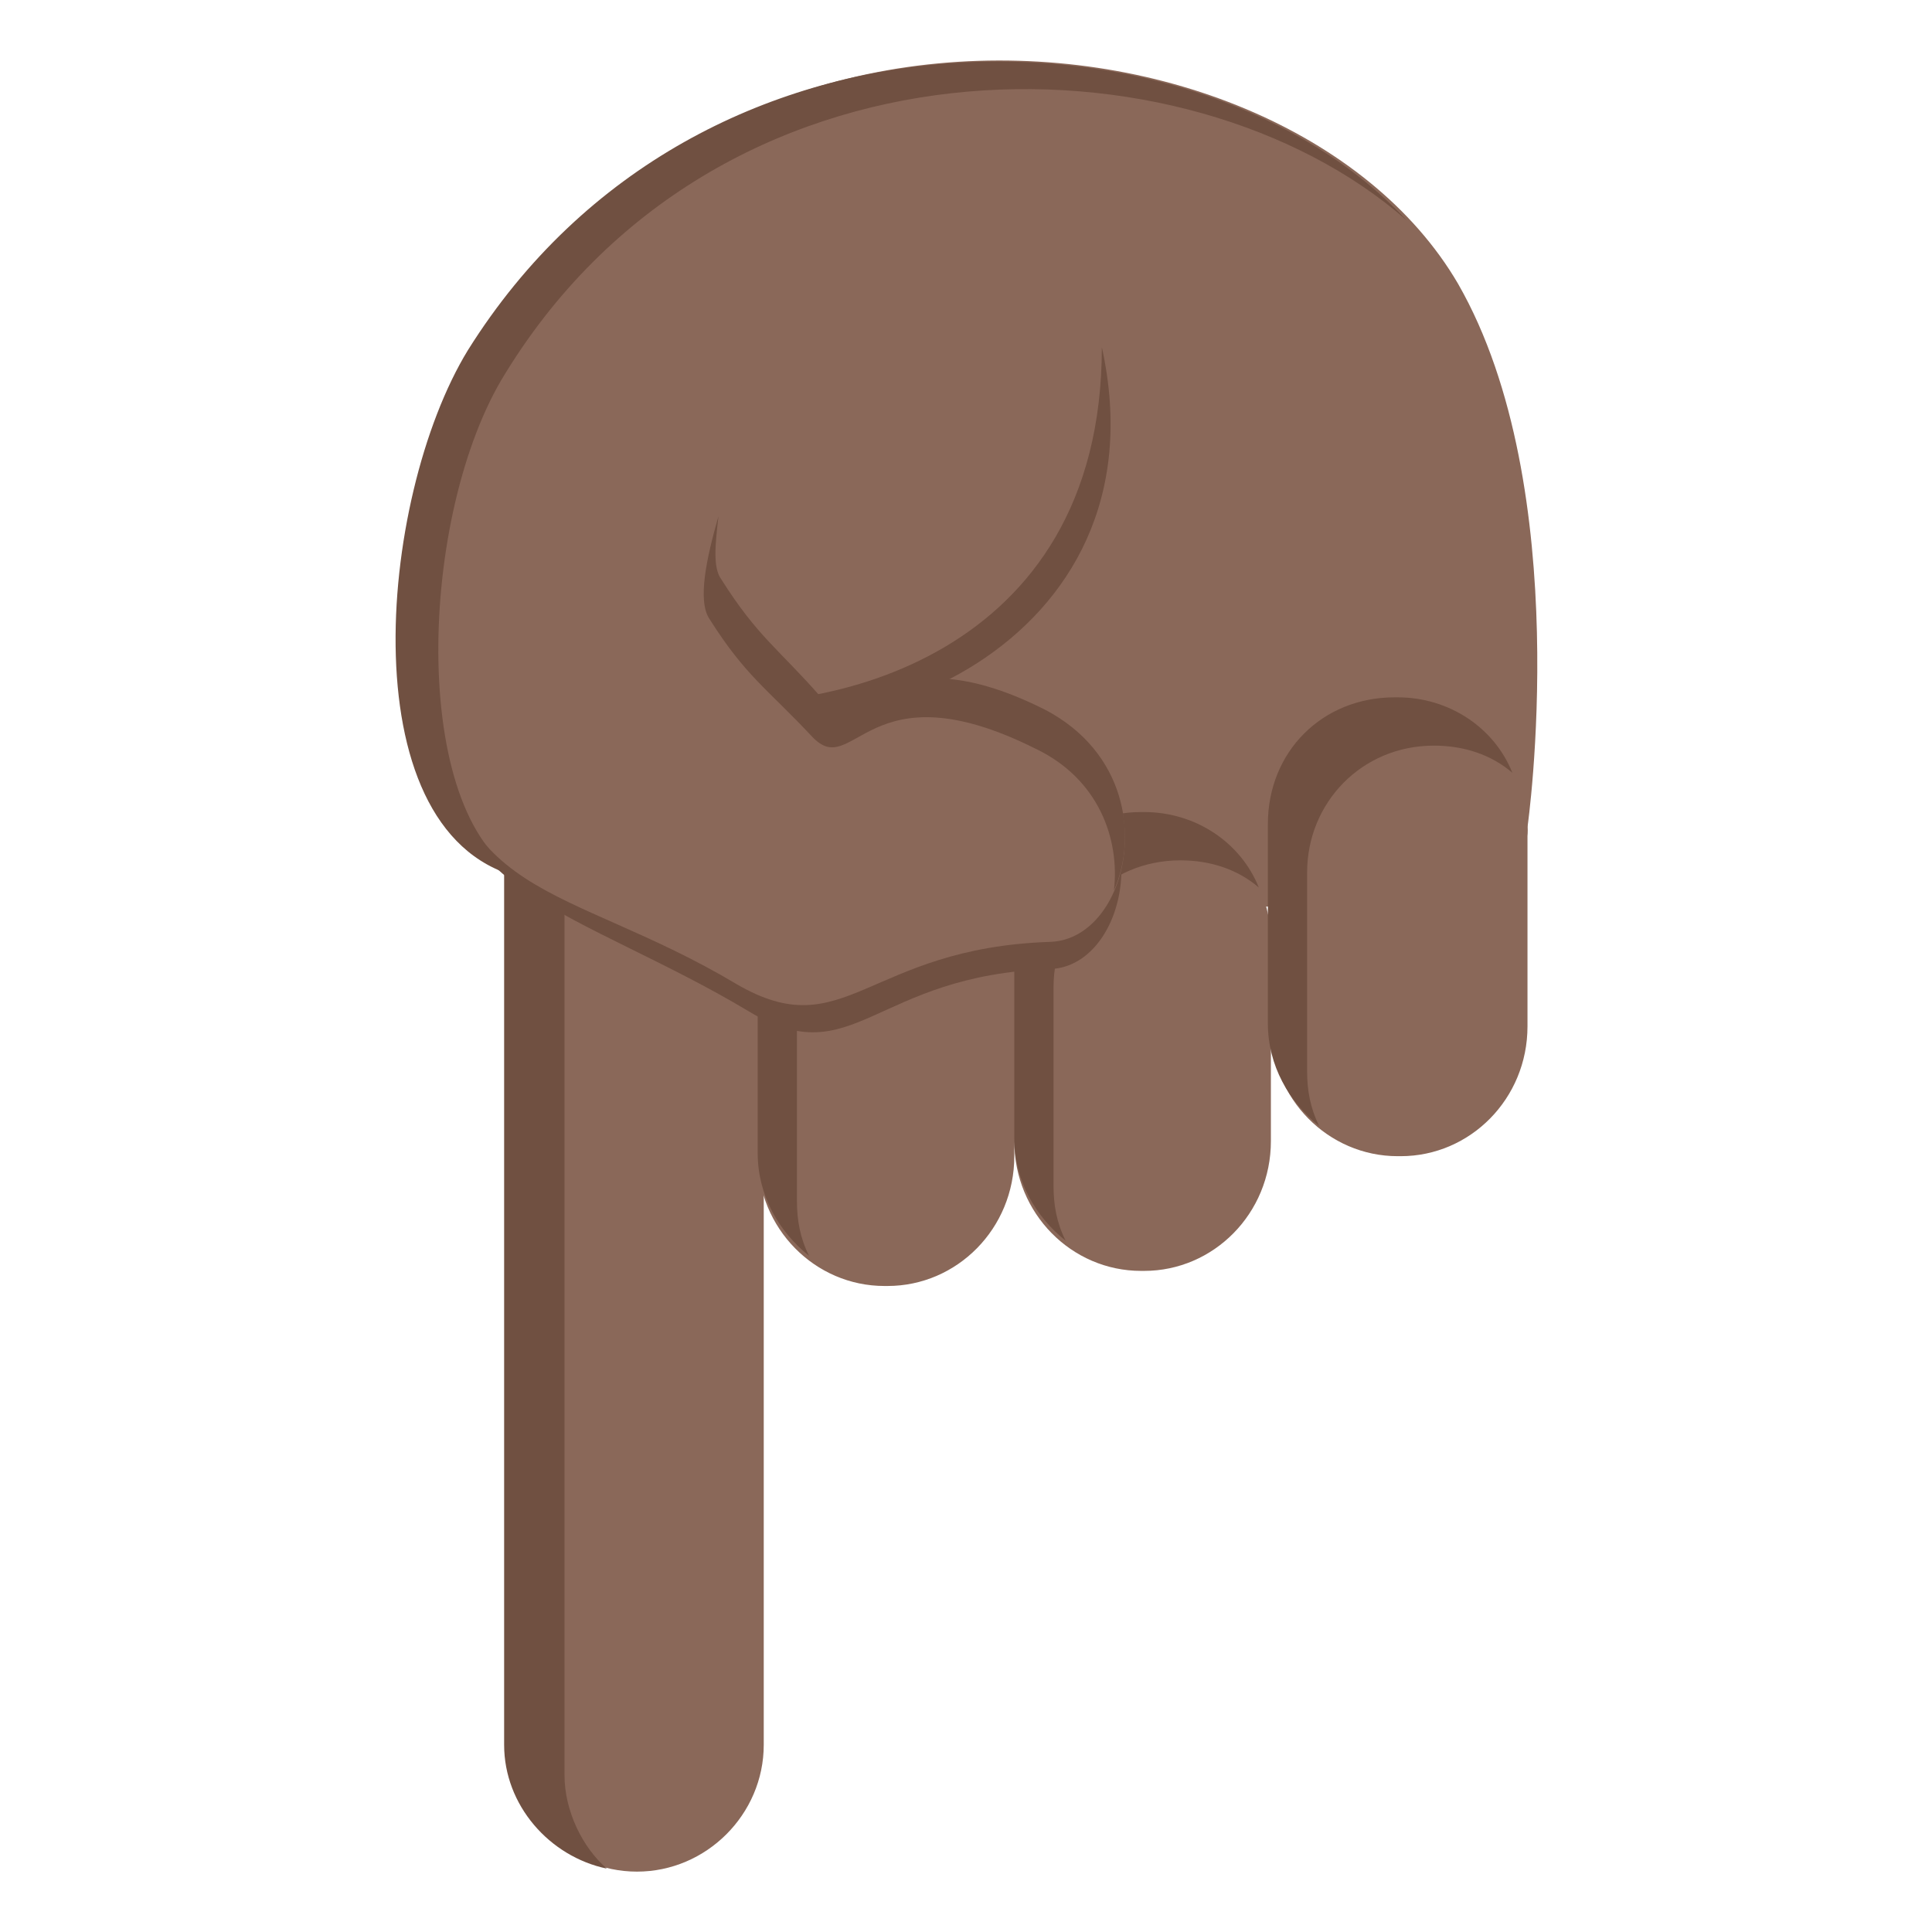
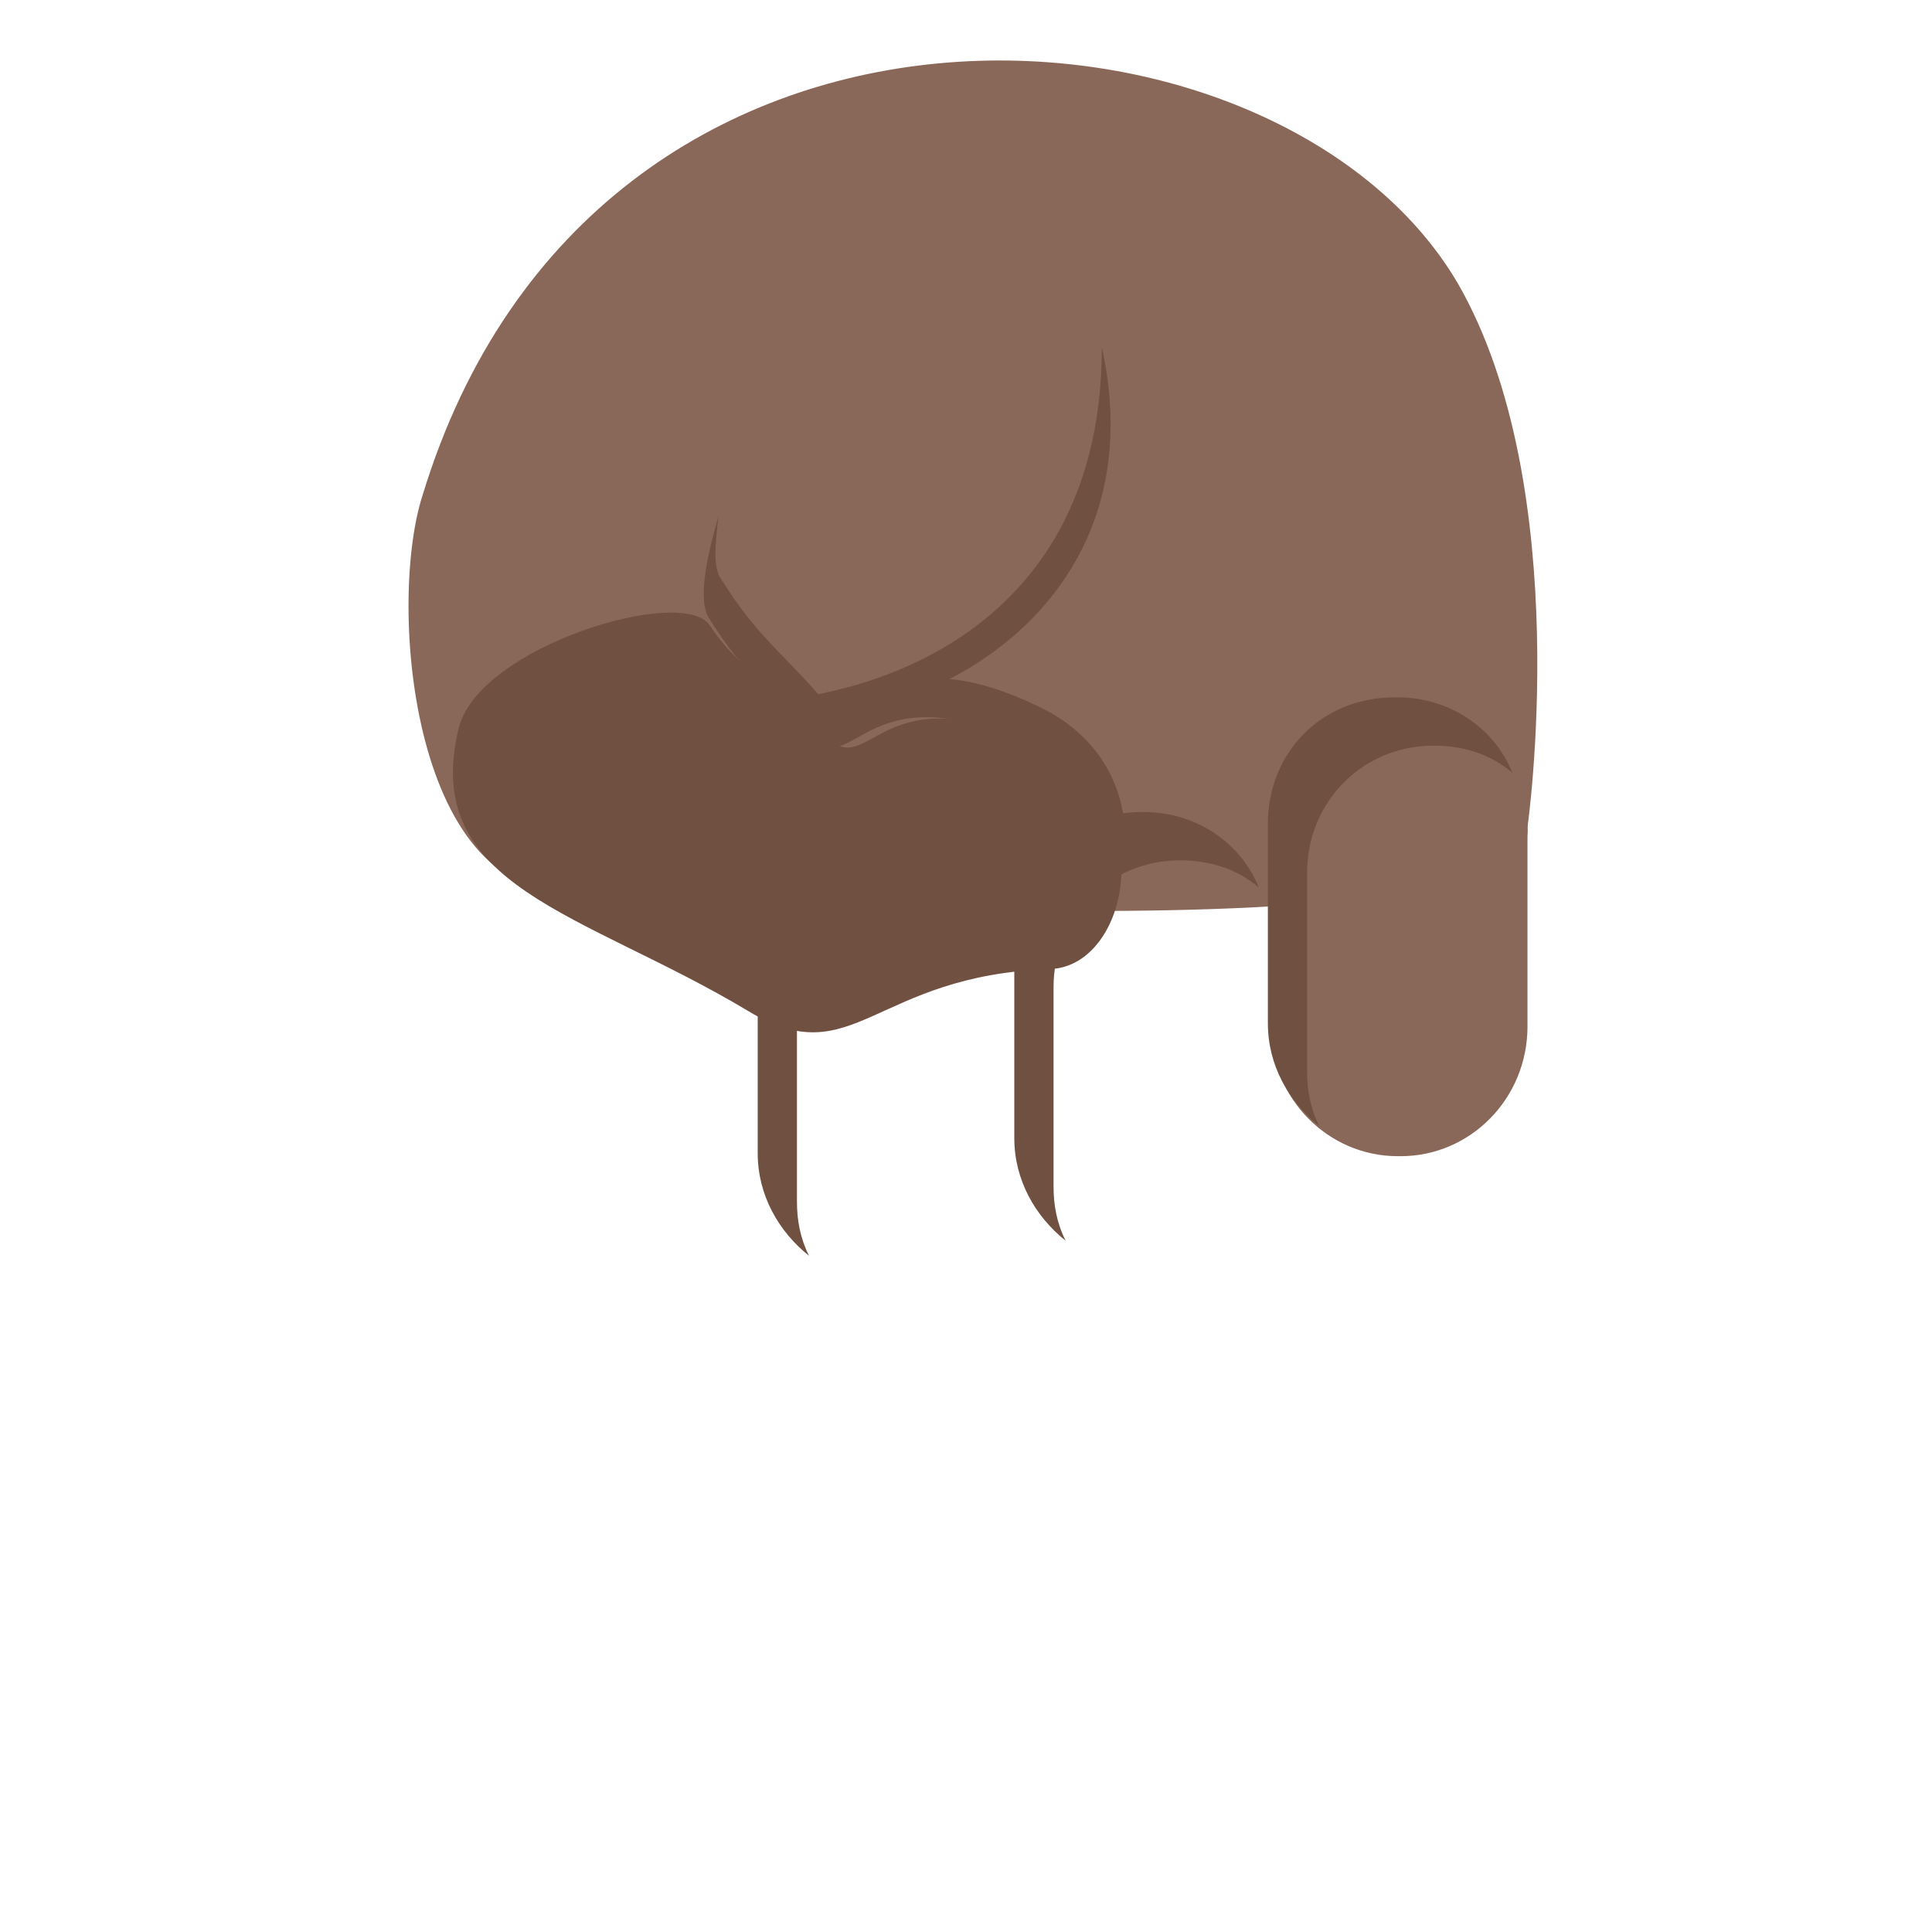
<svg xmlns="http://www.w3.org/2000/svg" viewBox="0 0 64 64">
  <g fill="#8a6859">
    <path d="M19.2 29.5s31.9 2.5 31.4-2.1c0 0 1.6-11.2-2.3-18C42.4-.7 19.7-2.3 14 16.4c-1.2 3.7-.3 13.7 5.2 13.1" />
-     <path d="M25.3 24.9c0-2.3-1.9-4.2-4.2-4.2-2.3 0-4.2 1.9-4.2 4.2v32.9c0 2.3 1.9 4.2 4.2 4.2 2.3 0 4.2-1.9 4.2-4.2V24.9" />
  </g>
-   <path fill="#705041" d="M23 21.7c-2.4 0-4.3 1.9-4.3 4.2v32.9c0 1.2.6 2.4 1.4 3.1-1.9-.4-3.4-2.1-3.4-4.1V24.9c0-2.3 1.9-4.2 4.2-4.2 1.1 0 2 .4 2.8 1H23" />
  <g fill="#8a6859">
    <path d="M50.6 34c0 2.4-1.9 4.3-4.2 4.3h-.1c-2.3 0-4.2-1.9-4.2-4.3v-6.6c0-2.4 1.9-4.3 4.2-4.3h.1c2.3 0 4.2 1.9 4.2 4.3V34" />
-     <path d="M42.1 37.8c0 2.4-1.9 4.3-4.2 4.3h-.1c-2.3 0-4.2-1.9-4.2-4.3v-6.6c0-2.4 1.9-4.3 4.2-4.3h.1c2.3 0 4.2 1.9 4.2 4.3v6.6m-8.5.5c0 2.4-1.9 4.3-4.2 4.3h-.1c-2.3 0-4.2-1.9-4.2-4.3v-6.6c0-2.4 1.9-4.3 4.2-4.3h.1c2.3 0 4.2 1.9 4.2 4.3v6.6" />
  </g>
  <g fill="#705041">
    <path d="M47.5 24.7c-2.4 0-4.2 1.9-4.2 4.2v6.6c0 .6.1 1.2.4 1.8-1-.8-1.7-2-1.7-3.4v-6.6c0-2.4 1.8-4.2 4.2-4.2h.1c1.7 0 3.2 1 3.8 2.5-.7-.6-1.6-.9-2.6-.9m-8.4 3.8c-2.4 0-4.2 1.9-4.2 4.2v6.6c0 .6.1 1.2.4 1.8-1-.8-1.7-2-1.7-3.4v-6.6c0-2.4 1.9-4.2 4.2-4.2h.1c1.7 0 3.2 1 3.8 2.5-.7-.6-1.6-.9-2.6-.9m-8.5.5c-2.4 0-4.2 1.9-4.2 4.2v6.6c0 .6.1 1.2.4 1.8-1-.8-1.7-2-1.7-3.4v-6.6c0-2.4 1.9-4.2 4.2-4.2h.1c1.7 0 3.2 1 3.8 2.5-.7-.6-1.6-.9-2.6-.9M23 23.2c4.8 2.3 15.7-1.7 13.5-11.7 0 10.4-9.4 12.2-13.5 11.7" />
    <path d="M24.8 33.5c3.5 2.1 4.1-1.2 10-1.4 2.6-.1 3.7-5.4-.2-7.3-5.4-2.7-5.8 1.1-7.2-.4-1.4-1.6-2.7-1.9-3.9-3.7-.9-1.3-7.6.7-8.3 3.4-1.3 5.3 4.1 6.1 9.6 9.4" />
  </g>
-   <path fill="#8a6859" d="M24.4 32.6c3.6 2.1 4.3-1.2 10.4-1.4 2.7-.1 3.9-5.6-.2-7.6-5.6-2.8-6.1 1.2-7.4-.4-1.5-1.6-2.8-2-4.1-3.9-.9-1.4 1.5-6.6 1.5-6.6s-6.9-4.9-8.3-2.1c-2.6 5.2-1.9 9.2-1.8 12.2.2 7.1 4.2 6.4 9.9 9.8" />
  <g fill="#705041">
-     <path d="M17.4 29.1c-3.8-1.8-3.6-11.7-.8-16.5C23.7.7 39.3.9 46.6 7.3c-6.8-7.3-23.4-8-31.1 4.3-3 4.9-4 16.3 1.9 17.5" />
    <path d="M23.9 19.2c-.3-.4-.2-1.2-.1-2.1-.4 1.4-.7 2.8-.3 3.4 1.2 1.9 1.9 2.3 3.4 3.9 1.4 1.5 1.8-2.4 7.4.4 2.1 1 2.8 3 2.6 4.7.8-1.8.4-4.6-2.3-6-5.6-2.8-6.1 1.2-7.4-.4-1.4-1.6-2.1-2-3.3-3.9" />
  </g>
</svg>